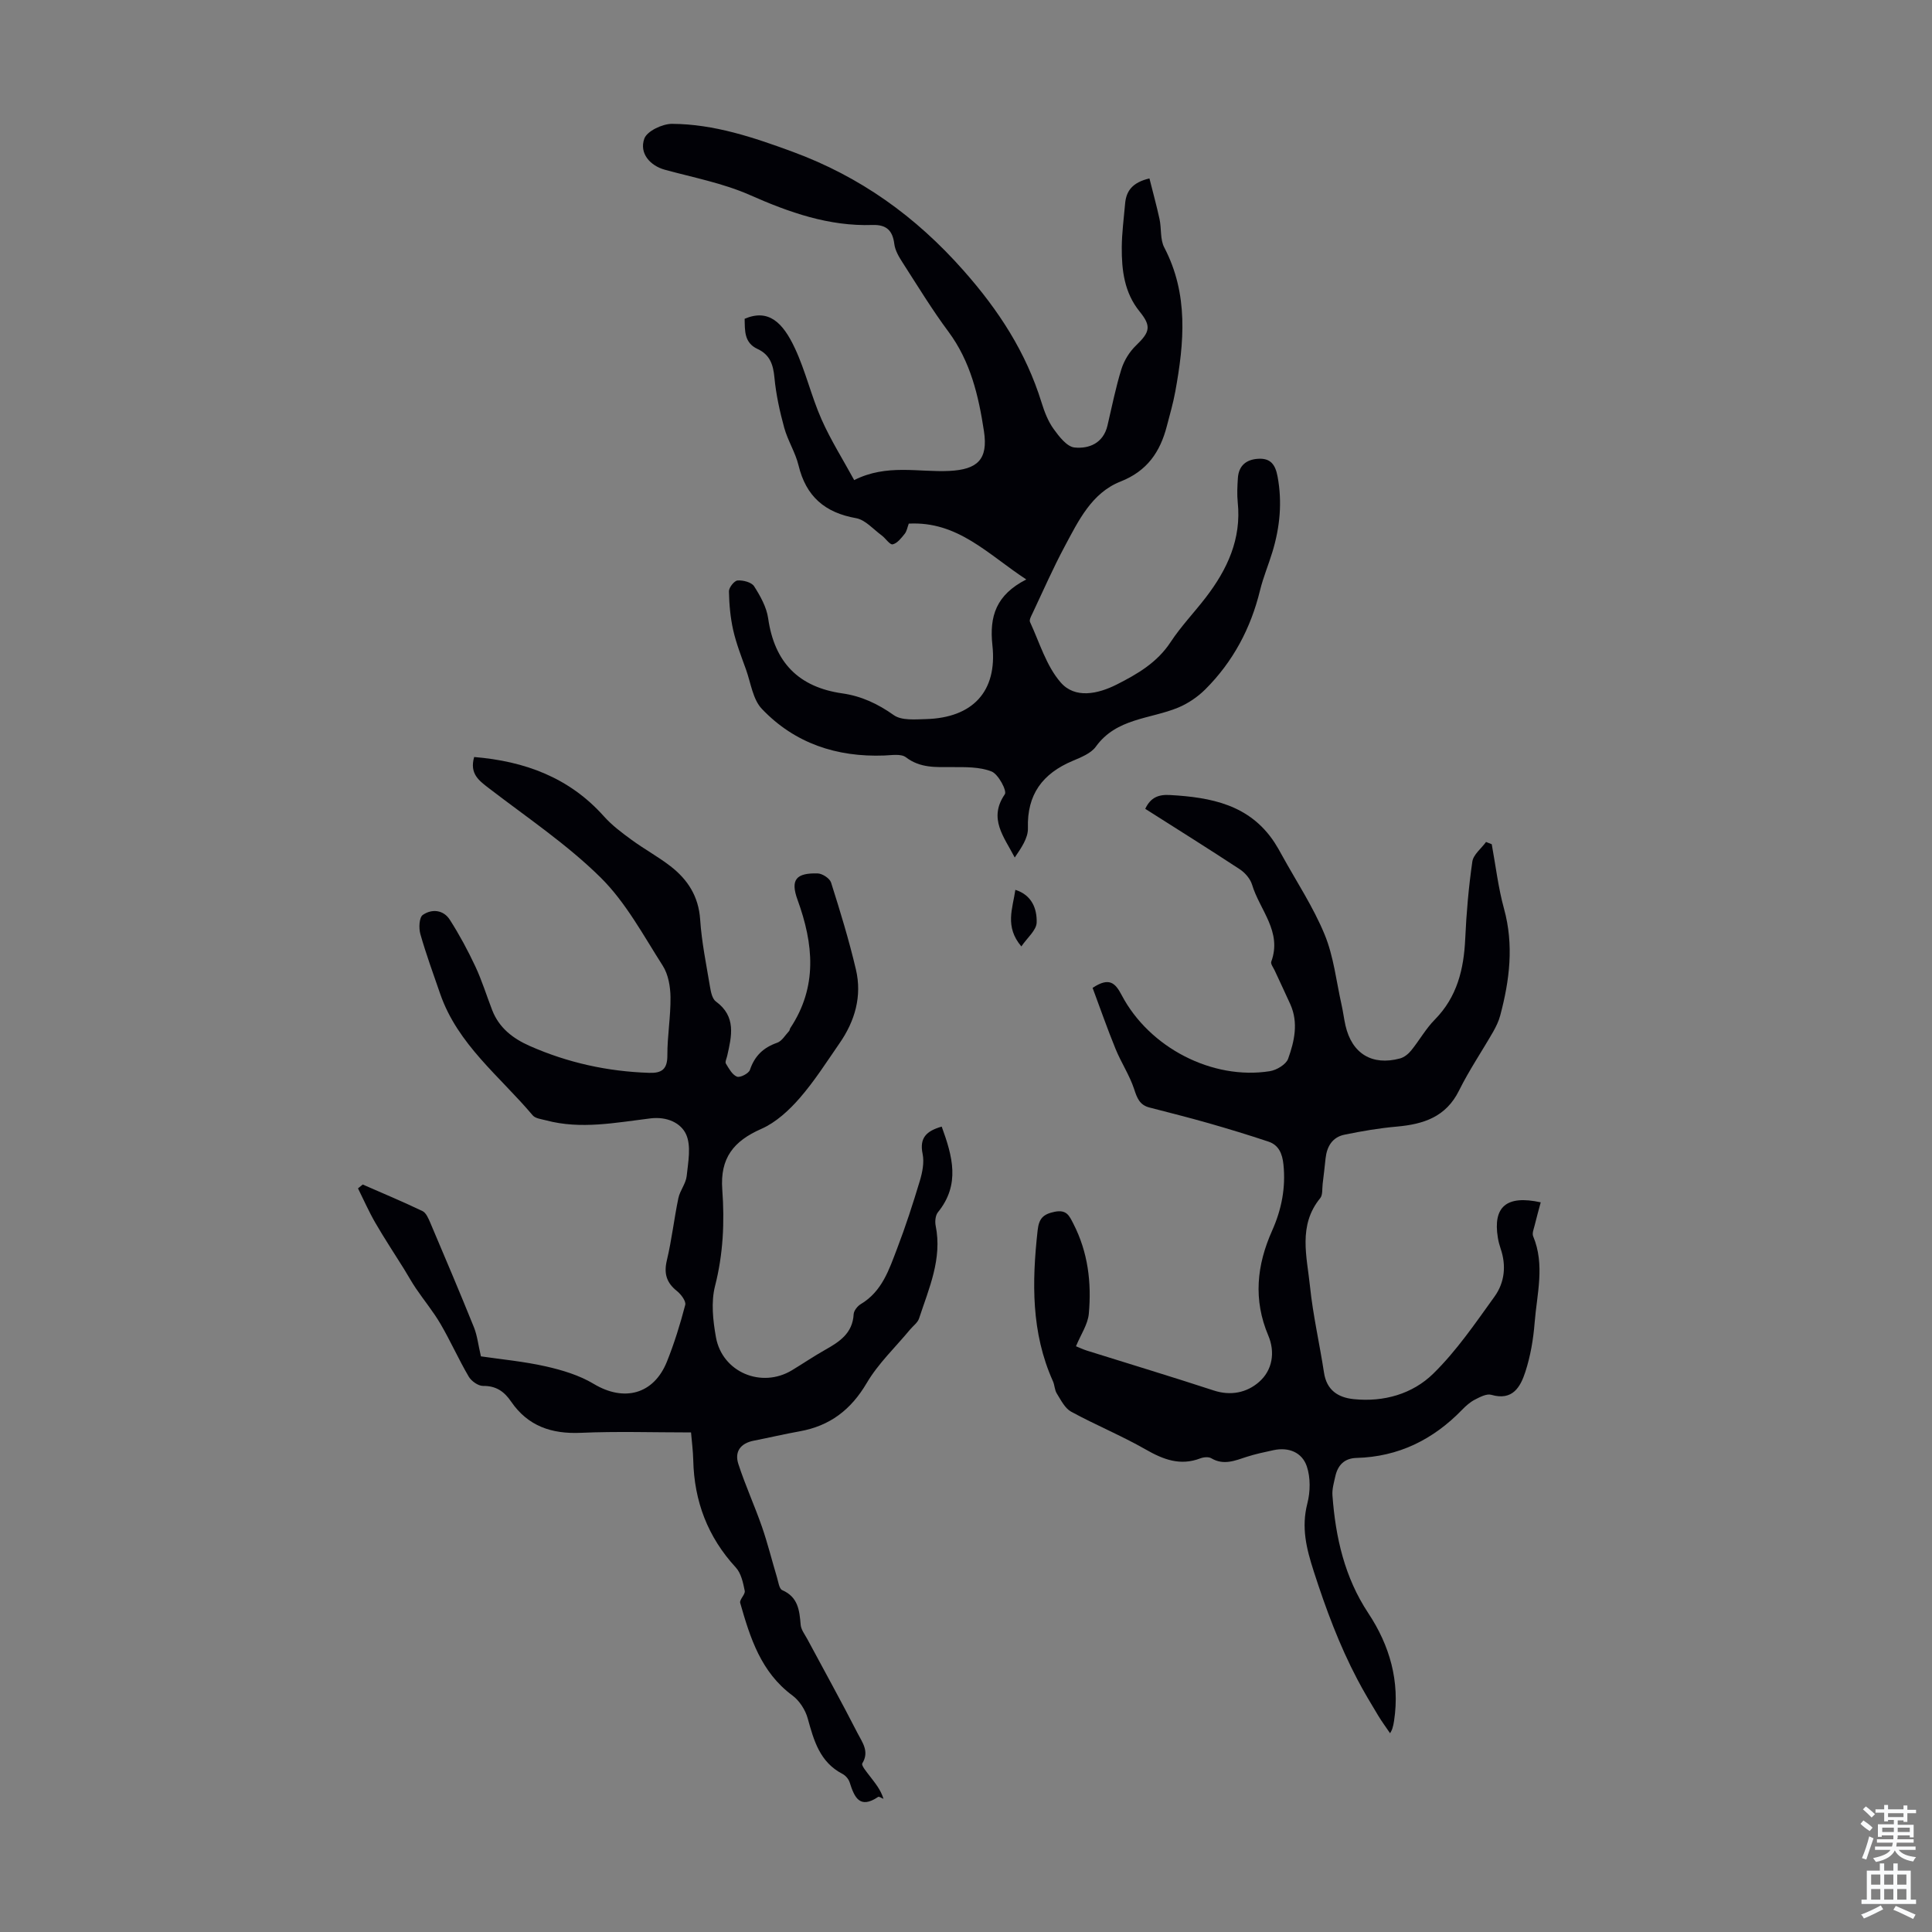
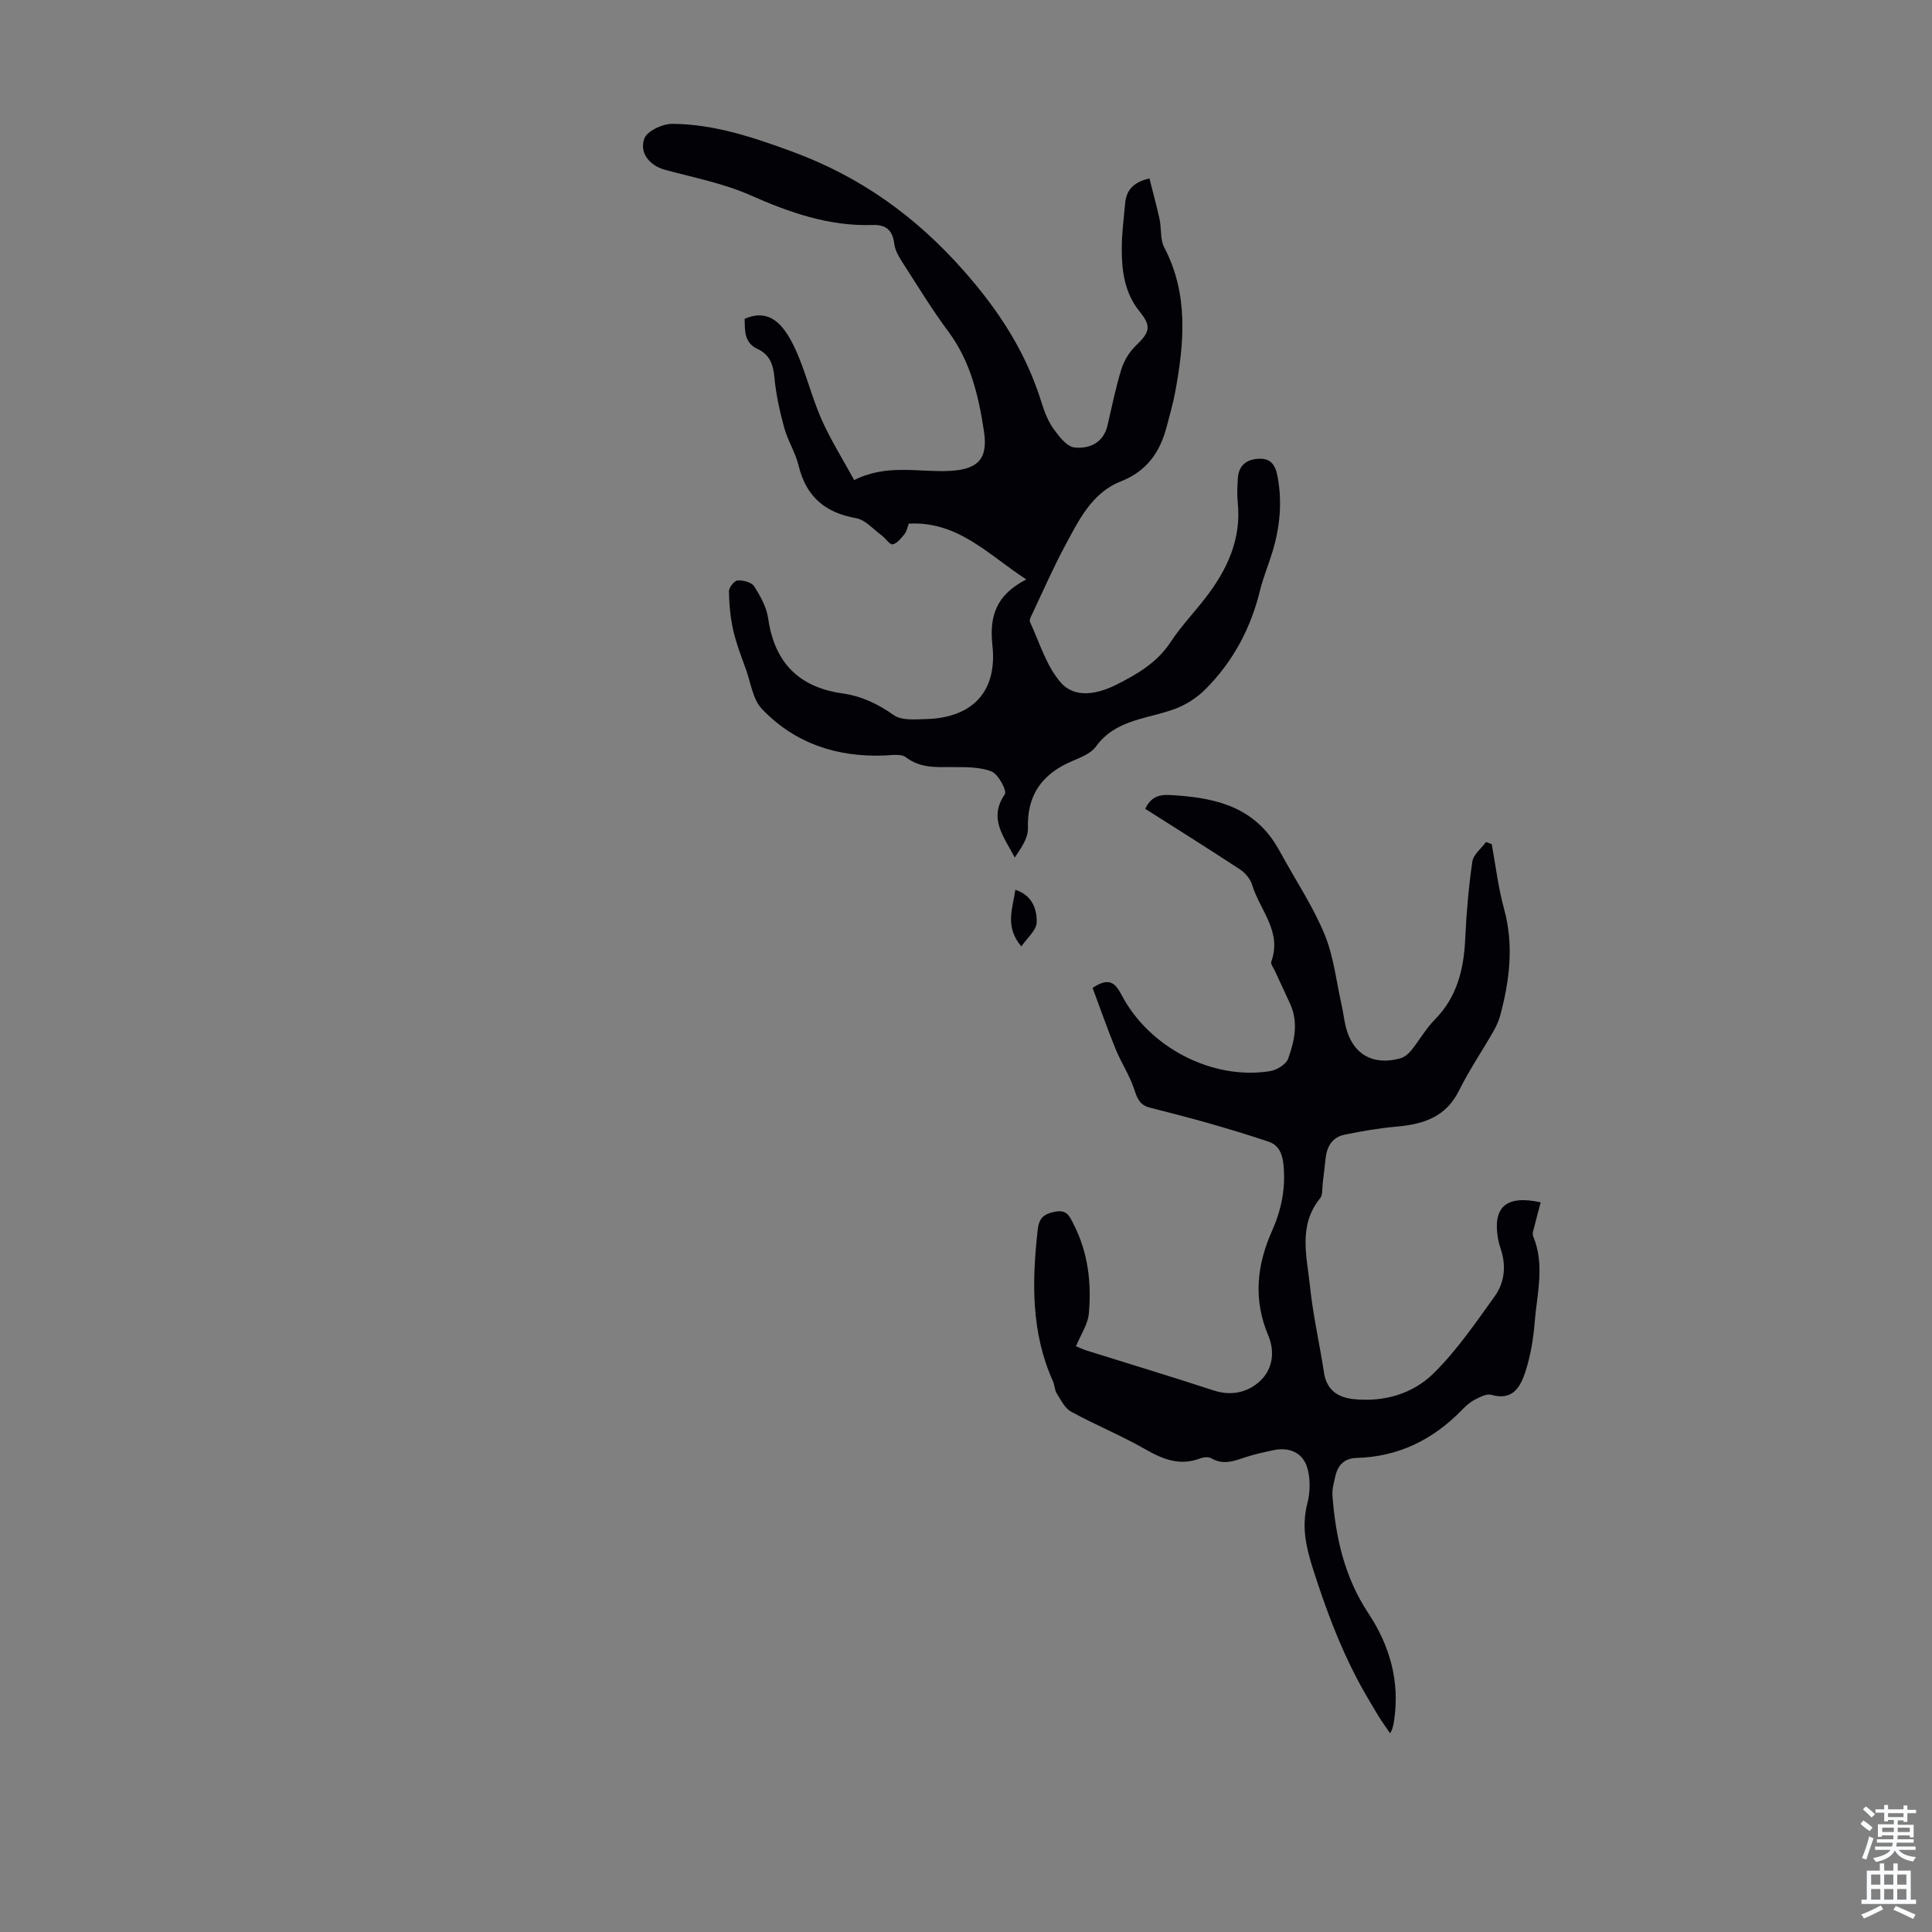
<svg xmlns="http://www.w3.org/2000/svg" enable-background="new 0 0 400 400" viewBox="0 0 400 400">
  <rect x="0" y="0" width="400" height="400" fill="#808080" stroke="none" />
  <g fill="#010106">
-     <path d="m143.07 296.57c-7.86 0-15.34-.25-22.8.08-6.08.27-10.98-1.39-14.46-6.48-1.43-2.09-3.11-3.26-5.79-3.23-1.01.01-2.42-.98-2.97-1.92-2.09-3.56-3.77-7.36-5.85-10.92-1.51-2.58-3.43-4.9-5.11-7.38-.87-1.28-1.61-2.65-2.43-3.97-1.99-3.19-4.07-6.33-5.95-9.58-1.33-2.3-2.41-4.75-3.59-7.13.33-.27.66-.53.98-.8 4.13 1.81 8.3 3.55 12.37 5.5.75.36 1.23 1.52 1.61 2.4 3.06 7.2 6.11 14.4 9.04 21.65.69 1.72.89 3.64 1.45 6.03 4.22.62 8.88 1.05 13.41 2.07 3.42.77 6.96 1.84 9.93 3.62 6.26 3.77 12.43 2.21 15.17-4.6 1.53-3.81 2.75-7.76 3.79-11.74.2-.77-.86-2.19-1.7-2.86-2.18-1.73-2.76-3.64-2.1-6.39 1.01-4.23 1.49-8.59 2.38-12.86.33-1.58 1.55-3 1.72-4.57.3-2.89.97-6.22-.12-8.63-1.08-2.37-3.95-3.73-7.38-3.31-7.17.87-14.4 2.34-21.64.4-.95-.25-2.19-.38-2.74-1.03-6.79-8.06-15.52-14.67-19.15-25.14-1.42-4.11-2.92-8.21-4.11-12.39-.35-1.23-.25-3.44.5-3.96 1.86-1.3 4.28-1.09 5.61 1.01 1.97 3.08 3.72 6.33 5.27 9.64 1.37 2.92 2.32 6.03 3.49 9.05 1.43 3.7 4.32 5.9 7.79 7.43 7.86 3.47 16.1 5.28 24.7 5.56 2.6.09 3.79-.72 3.78-3.6-.02-4.02.7-8.04.65-12.06-.03-2.19-.45-4.71-1.6-6.51-4.02-6.29-7.65-13.11-12.87-18.27-6.95-6.86-15.2-12.4-22.99-18.38-2.13-1.64-4.2-3.04-3.19-6.57 10.46.87 19.67 4.22 26.87 12.29 1.66 1.86 3.72 3.4 5.75 4.88 2.61 1.91 5.48 3.47 8.04 5.45 3.56 2.76 5.81 6.24 6.13 11.03.31 4.67 1.27 9.3 2.04 13.93.18 1.07.46 2.48 1.21 3.03 4.26 3.11 3.28 7.15 2.35 11.26-.12.54-.48 1.26-.27 1.61.62 1.02 1.31 2.31 2.29 2.7.65.26 2.43-.66 2.68-1.39.98-2.91 2.78-4.63 5.64-5.63.99-.34 1.67-1.57 2.47-2.42.14-.15.13-.43.25-.61 5.68-8.57 4.83-17.41 1.5-26.57-1.52-4.18-.28-5.57 4.15-5.46.98.02 2.51 1.02 2.79 1.88 1.89 5.95 3.72 11.94 5.15 18.02 1.29 5.5-.19 10.65-3.39 15.26-2.67 3.86-5.21 7.87-8.28 11.39-2.2 2.52-4.91 5.02-7.91 6.34-5.74 2.52-8.58 6.03-8.09 12.59.49 6.65.2 13.32-1.5 19.95-.85 3.32-.43 7.15.19 10.61 1.31 7.25 9.44 10.63 15.73 6.83 2.3-1.39 4.52-2.9 6.86-4.22 2.99-1.68 5.71-3.44 5.92-7.39.04-.73.79-1.68 1.48-2.09 4.42-2.63 5.87-7.19 7.53-11.53 1.76-4.59 3.27-9.28 4.69-13.98.53-1.77.94-3.82.58-5.57-.7-3.36.8-4.76 3.95-5.67 2.22 6.1 3.9 11.96-.77 17.72-.53.65-.66 1.91-.48 2.8 1.39 6.87-1.4 12.98-3.44 19.21-.29.87-1.23 1.53-1.86 2.29-3.04 3.67-6.6 7.03-8.98 11.08-3.27 5.55-7.63 8.87-13.88 9.99-3.19.57-6.34 1.32-9.52 1.94-2.74.54-4 2.29-3.17 4.83 1.43 4.4 3.37 8.64 4.89 13.01 1.19 3.44 2.06 6.98 3.11 10.47.28.93.45 2.36 1.08 2.63 3.29 1.43 3.57 4.19 3.82 7.18.09 1.03.87 2.01 1.39 2.98 3.47 6.48 7.04 12.91 10.39 19.46.94 1.85 2.51 3.77.98 6.25-.26.42.94 1.82 1.59 2.68 1.04 1.38 2.19 2.69 2.8 4.66-.38-.14-.92-.53-1.11-.4-3.85 2.6-4.93.04-5.9-3.02-.22-.68-.85-1.42-1.5-1.75-4.68-2.44-5.91-6.88-7.18-11.48-.48-1.76-1.72-3.68-3.18-4.76-6.51-4.81-8.74-11.93-10.8-19.15-.2-.69 1.09-1.76.94-2.51-.34-1.68-.75-3.64-1.85-4.83-5.82-6.32-8.62-13.72-8.81-22.23-.05-1.97-.31-3.95-.46-5.73z" />
    <path d="m237.98 36.94c.73 2.93 1.49 5.66 2.09 8.43.42 1.95.1 4.2.98 5.87 5.05 9.66 4.13 19.7 2.28 29.83-.44 2.41-1.13 4.78-1.75 7.16-1.38 5.33-4.06 9.29-9.59 11.47-5.96 2.35-8.7 8.1-11.54 13.4-2.41 4.49-4.46 9.19-6.64 13.8-.28.59-.76 1.42-.56 1.87 1.98 4.27 3.37 9.1 6.36 12.53 2.95 3.39 7.65 2.41 11.58.43 4.29-2.17 8.38-4.54 11.17-8.79 2.14-3.26 4.89-6.12 7.27-9.22 4.46-5.8 7.42-12.12 6.63-19.72-.17-1.66-.08-3.36.03-5.03.17-2.53 1.7-3.82 4.14-3.98 2.57-.18 3.61 1.13 4.08 3.68.99 5.33.48 10.47-1.06 15.57-.81 2.67-1.91 5.27-2.57 7.97-1.92 7.89-5.61 14.81-11.35 20.53-1.57 1.56-3.56 2.91-5.6 3.76-5.82 2.4-12.78 2.16-17.05 8.09-1.02 1.41-3.09 2.21-4.82 2.95-6.2 2.62-9.45 6.93-9.24 13.92.06 2.05-1.41 4.14-2.73 6.08-2.21-4.28-5.52-8.06-2.05-13.1.48-.7-1.34-4.15-2.74-4.71-2.47-.98-5.44-.91-8.2-.91-3.36 0-6.58.23-9.55-2.04-1-.76-2.95-.42-4.46-.36-9.84.37-18.56-2.51-25.36-9.66-1.87-1.97-2.28-5.35-3.27-8.12-.97-2.7-2.03-5.4-2.66-8.18-.59-2.62-.83-5.35-.88-8.04-.01-.78 1.11-2.19 1.79-2.24 1.14-.08 2.88.36 3.42 1.2 1.29 2.02 2.58 4.32 2.91 6.65 1.3 9.1 6.29 14.24 15.37 15.53 3.93.56 7.34 2.16 10.64 4.5 1.62 1.15 4.42.88 6.68.82 9.6-.27 14.78-5.66 13.74-15.26-.66-6.04.76-10.45 7.01-13.65-7.98-5.23-14.16-12.09-24.33-11.56-.28.74-.4 1.56-.84 2.11-.7.87-1.54 1.97-2.49 2.18-.6.13-1.47-1.26-2.29-1.86-1.73-1.27-3.38-3.22-5.3-3.56-6.45-1.14-10.35-4.5-11.9-10.92-.65-2.69-2.24-5.14-2.97-7.82-.93-3.39-1.69-6.87-2.02-10.35-.25-2.7-.94-4.76-3.5-5.94-2.81-1.3-2.61-3.83-2.67-6.25 4.94-2.11 7.9.74 10.4 6.09 2.22 4.74 3.4 9.95 5.52 14.74 1.92 4.33 4.48 8.38 6.76 12.57 6.75-3.41 13.32-1.59 19.69-1.9 5.84-.29 8.06-2.36 7.18-8.21-1.11-7.31-2.77-14.44-7.35-20.61-3.4-4.57-6.37-9.46-9.46-14.26-.77-1.19-1.58-2.54-1.75-3.89-.35-2.83-1.65-4.04-4.51-3.95-9.04.3-17.23-2.59-25.41-6.21-5.55-2.45-11.69-3.61-17.6-5.23-3.02-.83-5.34-3.39-4.24-6.44.56-1.56 3.74-3.06 5.72-3.06 8.71.04 16.91 2.81 25.01 5.79 13.92 5.13 25.4 13.31 35.35 24.57 7.32 8.27 12.93 16.92 16.16 27.33.59 1.91 1.34 3.87 2.49 5.47 1.13 1.57 2.76 3.69 4.34 3.85 3.02.3 5.96-.9 6.82-4.54.92-3.91 1.7-7.88 2.89-11.7.56-1.79 1.68-3.6 3.04-4.9 2.88-2.77 3.18-3.99.72-7.02-3.16-3.9-3.72-8.54-3.69-13.28.02-3.01.43-6.02.69-9.03.22-2.6 1.45-4.39 5.04-5.24z" />
    <path d="m226.21 204.53c3.47-2.31 4.71-.99 6.02 1.5 5.73 10.9 18.8 17.62 30.66 15.75 1.41-.22 3.37-1.39 3.8-2.57 1.3-3.62 2.17-7.46.46-11.28-1.05-2.35-2.17-4.66-3.24-7-.28-.61-.88-1.37-.71-1.83 2.3-6.22-2.4-10.7-3.97-15.93-.37-1.22-1.45-2.48-2.55-3.2-6.43-4.23-12.97-8.31-19.57-12.51 1.11-2.36 2.75-3 5.13-2.86 8.52.48 16.5 2 21.64 9.84.55.84 1.04 1.72 1.52 2.6 3 5.45 6.48 10.7 8.84 16.42 1.89 4.57 2.42 9.7 3.52 14.59.32 1.42.49 2.87.81 4.28 1.33 5.81 5.51 8.37 11.29 6.81.86-.23 1.73-.93 2.31-1.65 1.69-2.08 3.02-4.5 4.89-6.39 4.63-4.7 6.01-10.43 6.3-16.75.24-5.34.71-10.68 1.47-15.96.21-1.46 1.86-2.72 2.84-4.07.39.16.79.31 1.18.47.82 4.46 1.34 9 2.54 13.35 2.07 7.52 1.16 14.82-.79 22.12-.31 1.17-.86 2.3-1.46 3.36-2.34 4.07-4.99 7.98-7.07 12.18-2.71 5.47-7.37 6.96-12.88 7.45-3.64.32-7.27.94-10.85 1.68-2.47.51-3.62 2.42-3.89 4.87-.19 1.78-.39 3.56-.61 5.33-.12.99.04 2.26-.5 2.93-4.64 5.66-2.75 12.11-2.12 18.27.62 5.99 1.99 11.9 2.9 17.86.55 3.64 2.91 5.16 6.18 5.49 6.22.63 12.15-1.08 16.44-5.28 4.82-4.72 8.71-10.44 12.68-15.95 2.1-2.91 2.48-6.42 1.26-9.96-.25-.74-.45-1.5-.57-2.27-1.03-6.35 1.77-8.85 8.88-7.29-.43 1.61-.88 3.21-1.27 4.82-.18.72-.54 1.6-.3 2.19 2.48 5.94.78 11.96.31 17.91-.27 3.43-.86 6.91-1.92 10.17-1.01 3.11-2.63 6.06-7.06 4.76-.97-.28-2.36.47-3.41 1.01-.97.5-1.85 1.28-2.62 2.08-6 6.19-13.18 9.75-21.89 9.98-2.5.07-3.86 1.51-4.37 3.82-.29 1.3-.69 2.65-.59 3.95.64 8.66 2.5 16.93 7.41 24.35 4.46 6.73 6.58 14.14 5.35 22.29-.08.55-.19 1.1-.36 1.63-.13.42-.39.8-.47.96-.8-1.19-1.7-2.39-2.47-3.67-1.48-2.46-2.97-4.93-4.3-7.47-3.75-7.12-6.52-14.6-9-22.28-1.57-4.86-2.64-9.17-1.35-14.19.62-2.41.66-5.33-.12-7.65-.98-2.88-3.73-4.03-6.89-3.35-1.85.4-3.72.79-5.52 1.37-2.44.79-4.78 1.83-7.36.31-.57-.34-1.6-.24-2.28.02-4.16 1.59-7.65.25-11.32-1.85-5-2.86-10.37-5.06-15.43-7.82-1.29-.71-2.11-2.4-2.96-3.76-.46-.73-.44-1.74-.8-2.54-4.53-10.07-4.35-20.58-3.17-31.24.27-2.4 1.08-3.34 3.5-3.84 2.53-.52 3.06.84 3.91 2.49 3.02 5.88 3.77 12.18 3.19 18.6-.2 2.22-1.66 4.32-2.66 6.75.73.29 1.49.66 2.29.91 8.74 2.74 17.52 5.39 26.22 8.24 3.56 1.17 6.87.44 9.38-1.75 2.79-2.43 3.39-6.15 1.93-9.61-3.15-7.43-2.4-14.59.79-21.73 1.95-4.36 2.85-8.91 2.34-13.72-.23-2.18-.94-3.99-3.1-4.71-4.1-1.37-8.24-2.63-12.4-3.82-4.07-1.16-8.18-2.19-12.27-3.25-2-.52-2.54-1.96-3.14-3.81-.95-2.88-2.69-5.48-3.84-8.3-1.74-4.25-3.24-8.58-4.76-12.65z" />
    <path d="m211.46 195.95c-3.48-4.11-1.8-7.84-1.24-11.72 3.45 1.09 4.49 3.96 4.41 6.76-.04 1.61-1.96 3.17-3.17 4.96z" />
  </g>
  <path d="m385.2 377.6.6-.7c.6.4 1.3.9 1.9 1.5l-.6.7c-.8-.5-1.4-1-1.9-1.5zm.3 7.1c.6-1.4 1.1-2.9 1.5-4.5.3.1.6.3.9.4-.5 1.4-1 2.9-1.5 4.4zm.2-10.1.6-.6c.7.5 1.3 1.1 1.9 1.6l-.7.7c-.6-.6-1.2-1.2-1.8-1.7zm8.4-.8h.8v.9h1.8v.7h-1.8v1.8h-.8v-.3h-1.2v.9h3.3v2.6h-.8v-.4h-2.5c0 .3 0 .6-.1.8h3.4v.7h-3.5c0 .3-.1.6-.1.8h4v.7h-3.5c.7.9 1.9 1.3 3.6 1.5-.2.2-.4.5-.6.9-1.9-.3-3.2-1.1-3.8-2.3-.5 1.1-1.8 2-3.9 2.4-.2-.3-.4-.5-.6-.8 1.9-.4 3.1-.9 3.6-1.7h-3.2v-.7h3.5c.1-.2.1-.5.2-.8h-3.3v-.7h3.4c0-.2 0-.5 0-.8h-2.4v.3h-.8v-2.6h3.3v-.9h-1.2v.3h-.8v-1.8h-1.8v-.7h1.8v-.9h.8v.9h3.2zm-4.4 5.5h2.4c0-.3 0-.6 0-.9h-2.4zm1.2-3.1h3.2v-.8h-3.2zm4.4 2.2h-2.4v.9h2.5v-.9z" fill="#fafbfc" />
  <path d="m389.2 385.8h.9v1.5h1.9v-1.5h.9v1.5h2.7v6h1.1v.9h-11.3v-.9h1.1v-6h2.7zm.2 8.7.5.8c-1.2.6-2.5 1.3-4 1.9-.2-.3-.3-.6-.6-.8 1.6-.6 3-1.3 4.1-1.9zm-2-4.3h1.9v-2.1h-1.9zm0 3.1h1.9v-2.2h-1.9zm2.7-3.1h1.9v-2.1h-1.9zm0 3.1h1.9v-2.2h-1.9zm2.4 1.3c1.4.6 2.7 1.2 4.1 1.8l-.5.9c-1.5-.7-2.8-1.4-4.1-1.9zm2.2-6.5h-1.9v2.1h1.9zm-1.9 5.2h1.9v-2.2h-1.9z" fill="#fafbfc" />
</svg>